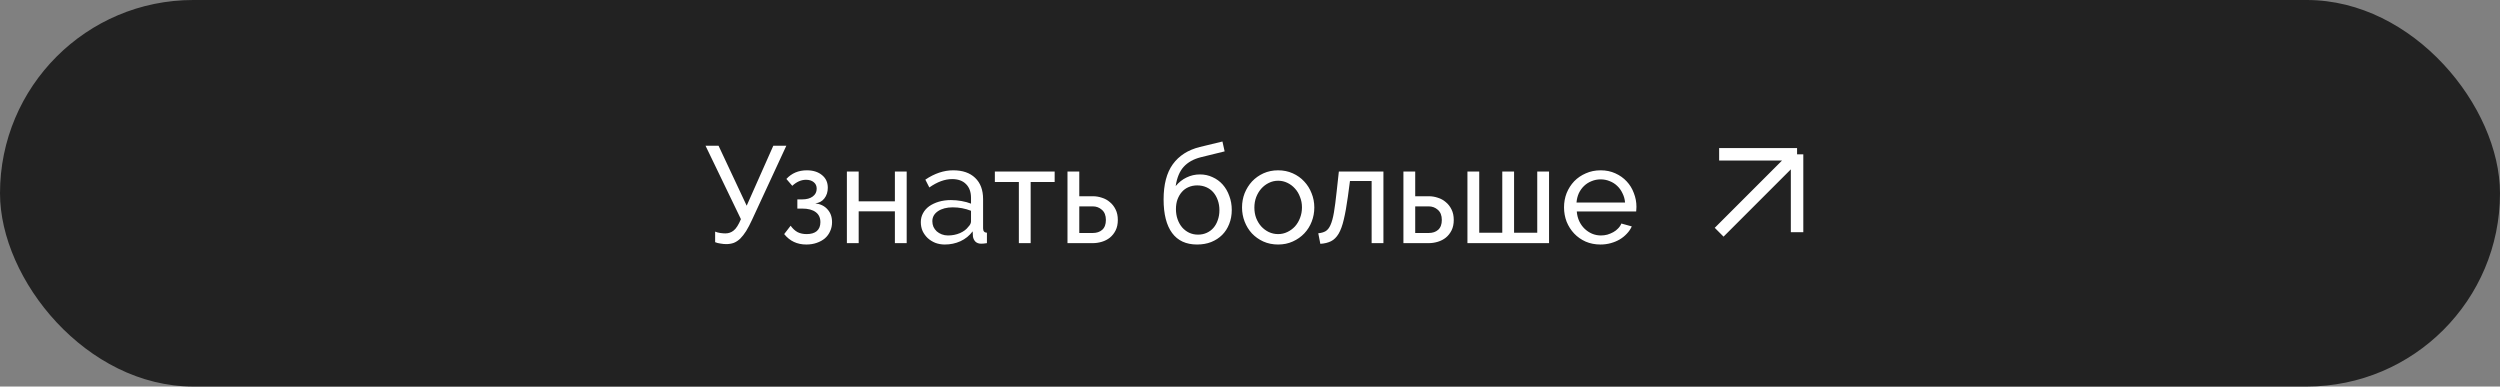
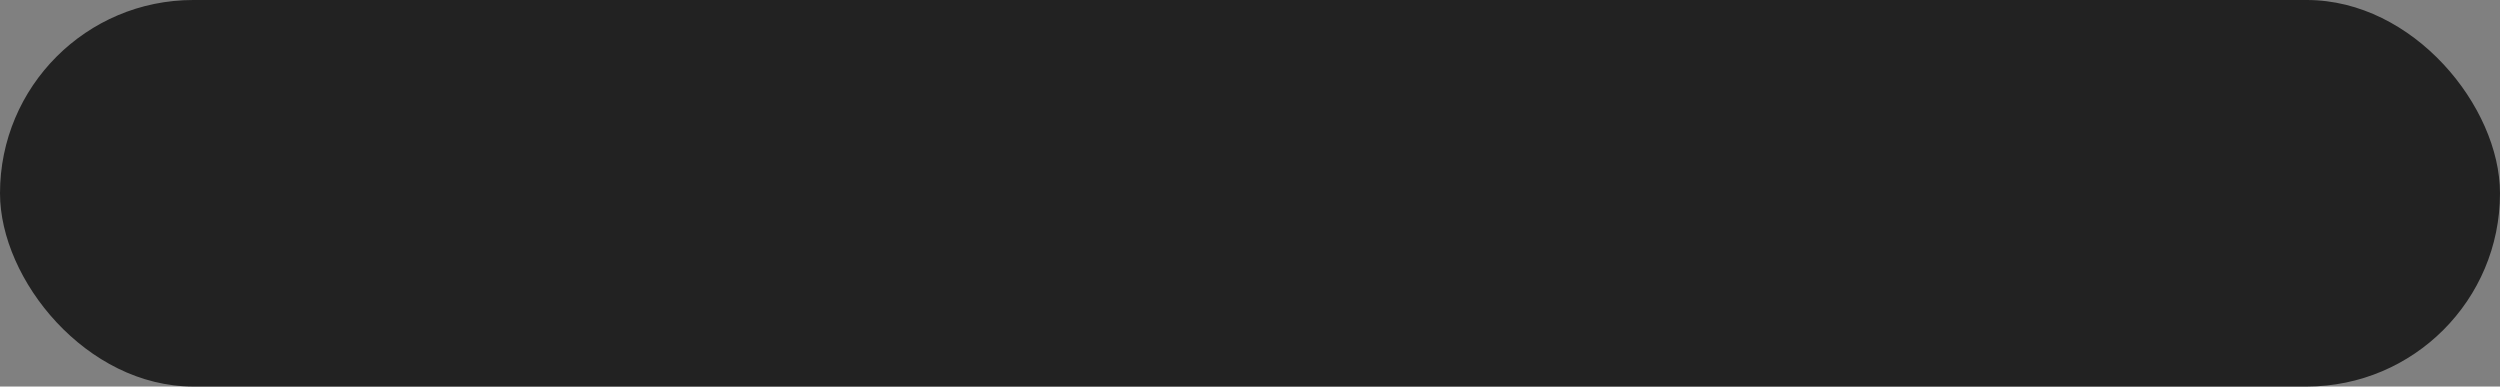
<svg xmlns="http://www.w3.org/2000/svg" width="401" height="62" viewBox="0 0 401 62" fill="none">
  <rect x="0" y="0" width="401" height="62" fill="#808080" stroke="none" />
  <rect width="401" height="62" rx="31" fill="#222222" />
-   <path d="M116.49 39.154C116.211 39.154 115.903 39.125 115.566 39.066C115.229 39.022 114.943 38.949 114.708 38.846V37.152C114.957 37.255 115.229 37.328 115.522 37.372C115.83 37.416 116.109 37.438 116.358 37.438C116.857 37.438 117.297 37.284 117.678 36.976C118.074 36.668 118.463 36.059 118.844 35.15L113.168 23.38H115.258L119.768 32.994L124.036 23.38H126.126L120.626 35.26C120.303 35.964 119.988 36.565 119.68 37.064C119.372 37.548 119.057 37.951 118.734 38.274C118.411 38.582 118.067 38.809 117.7 38.956C117.333 39.088 116.93 39.154 116.49 39.154ZM126.135 28.704C126.986 27.78 128.078 27.318 129.413 27.318C130.425 27.318 131.239 27.575 131.855 28.088C132.471 28.587 132.779 29.261 132.779 30.112C132.779 30.787 132.596 31.359 132.229 31.828C131.877 32.283 131.393 32.547 130.777 32.62C131.613 32.723 132.266 33.045 132.735 33.588C133.219 34.116 133.461 34.798 133.461 35.634C133.461 36.162 133.358 36.646 133.153 37.086C132.962 37.526 132.684 37.907 132.317 38.23C131.95 38.538 131.51 38.78 130.997 38.956C130.498 39.132 129.941 39.22 129.325 39.22C127.858 39.22 126.678 38.663 125.783 37.548L126.817 36.206C127.154 36.675 127.528 37.02 127.939 37.24C128.35 37.445 128.834 37.548 129.391 37.548C130.095 37.548 130.638 37.387 131.019 37.064C131.4 36.727 131.591 36.25 131.591 35.634C131.591 34.93 131.342 34.395 130.843 34.028C130.344 33.647 129.618 33.456 128.665 33.456H127.895V31.982H128.665C129.384 31.982 129.948 31.828 130.359 31.52C130.784 31.212 130.997 30.794 130.997 30.266C130.997 29.826 130.843 29.481 130.535 29.232C130.227 28.968 129.809 28.836 129.281 28.836C128.518 28.836 127.785 29.159 127.081 29.804L126.135 28.704ZM137.732 32.29H143.54V27.516H145.432V39H143.54V33.896H137.732V39H135.84V27.516H137.732V32.29ZM151.549 39.22C151.006 39.22 150.5 39.132 150.031 38.956C149.562 38.765 149.151 38.509 148.799 38.186C148.462 37.863 148.19 37.489 147.985 37.064C147.794 36.624 147.699 36.147 147.699 35.634C147.699 35.106 147.816 34.629 148.051 34.204C148.286 33.764 148.616 33.39 149.041 33.082C149.481 32.774 149.994 32.532 150.581 32.356C151.182 32.18 151.835 32.092 152.539 32.092C153.096 32.092 153.661 32.143 154.233 32.246C154.805 32.349 155.311 32.488 155.751 32.664V31.74C155.751 30.801 155.487 30.068 154.959 29.54C154.431 28.997 153.683 28.726 152.715 28.726C151.556 28.726 150.339 29.173 149.063 30.068L148.425 28.814C149.906 27.817 151.395 27.318 152.891 27.318C154.402 27.318 155.575 27.721 156.411 28.528C157.262 29.335 157.687 30.471 157.687 31.938V36.624C157.687 37.079 157.892 37.313 158.303 37.328V39C158.098 39.029 157.929 39.051 157.797 39.066C157.665 39.081 157.526 39.088 157.379 39.088C156.998 39.088 156.69 38.978 156.455 38.758C156.235 38.523 156.103 38.245 156.059 37.922L156.015 37.108C155.502 37.797 154.849 38.325 154.057 38.692C153.28 39.044 152.444 39.22 151.549 39.22ZM152.055 37.768C152.744 37.768 153.382 37.643 153.969 37.394C154.57 37.13 155.025 36.785 155.333 36.36C155.612 36.081 155.751 35.795 155.751 35.502V33.808C154.812 33.441 153.837 33.258 152.825 33.258C151.857 33.258 151.065 33.463 150.449 33.874C149.848 34.285 149.547 34.82 149.547 35.48C149.547 35.803 149.606 36.103 149.723 36.382C149.855 36.661 150.031 36.903 150.251 37.108C150.486 37.313 150.757 37.475 151.065 37.592C151.373 37.709 151.703 37.768 152.055 37.768ZM165.317 39H163.425V29.188H159.575V27.516H169.167V29.188H165.317V39ZM171.225 27.516H173.117V31.476H175.295C175.794 31.476 176.278 31.557 176.747 31.718C177.231 31.865 177.656 32.099 178.023 32.422C178.404 32.73 178.712 33.126 178.947 33.61C179.182 34.079 179.299 34.637 179.299 35.282C179.299 35.927 179.182 36.485 178.947 36.954C178.712 37.423 178.404 37.812 178.023 38.12C177.656 38.413 177.231 38.633 176.747 38.78C176.263 38.927 175.772 39 175.273 39H171.225V27.516ZM175.273 37.372C175.904 37.372 176.41 37.203 176.791 36.866C177.187 36.514 177.385 35.986 177.385 35.282C177.385 34.563 177.172 34.021 176.747 33.654C176.336 33.287 175.852 33.104 175.295 33.104H173.117V37.372H175.273ZM192.581 25.228C191.437 25.521 190.535 26.027 189.875 26.746C189.215 27.465 188.782 28.499 188.577 29.848C189.09 29.232 189.677 28.77 190.337 28.462C190.997 28.139 191.708 27.978 192.471 27.978C193.204 27.978 193.879 28.125 194.495 28.418C195.126 28.697 195.668 29.093 196.123 29.606C196.578 30.119 196.93 30.728 197.179 31.432C197.443 32.121 197.575 32.869 197.575 33.676C197.575 34.497 197.436 35.253 197.157 35.942C196.893 36.617 196.519 37.196 196.035 37.68C195.551 38.164 194.964 38.545 194.275 38.824C193.6 39.088 192.845 39.22 192.009 39.22C190.249 39.22 188.914 38.604 188.005 37.372C187.096 36.14 186.641 34.343 186.641 31.982C186.641 29.591 187.132 27.714 188.115 26.35C189.112 24.971 190.557 24.047 192.449 23.578L196.079 22.698L196.431 24.282L192.581 25.228ZM188.621 33.544C188.621 34.131 188.709 34.673 188.885 35.172C189.061 35.671 189.303 36.103 189.611 36.47C189.934 36.837 190.308 37.123 190.733 37.328C191.173 37.533 191.65 37.636 192.163 37.636C192.662 37.636 193.124 37.541 193.549 37.35C193.974 37.159 194.334 36.895 194.627 36.558C194.935 36.206 195.17 35.788 195.331 35.304C195.507 34.82 195.595 34.292 195.595 33.72C195.595 33.133 195.507 32.598 195.331 32.114C195.155 31.615 194.913 31.19 194.605 30.838C194.297 30.486 193.923 30.215 193.483 30.024C193.043 29.833 192.559 29.738 192.031 29.738C191.518 29.738 191.048 29.833 190.623 30.024C190.212 30.2 189.86 30.457 189.567 30.794C189.274 31.131 189.039 31.535 188.863 32.004C188.702 32.459 188.621 32.972 188.621 33.544ZM205.008 39.22C204.142 39.22 203.35 39.059 202.632 38.736C201.928 38.413 201.319 37.981 200.806 37.438C200.307 36.895 199.918 36.265 199.64 35.546C199.361 34.827 199.222 34.072 199.222 33.28C199.222 32.473 199.361 31.711 199.64 30.992C199.933 30.273 200.329 29.643 200.828 29.1C201.341 28.557 201.95 28.125 202.654 27.802C203.372 27.479 204.157 27.318 205.008 27.318C205.858 27.318 206.643 27.479 207.362 27.802C208.08 28.125 208.689 28.557 209.188 29.1C209.701 29.643 210.097 30.273 210.376 30.992C210.669 31.711 210.816 32.473 210.816 33.28C210.816 34.072 210.676 34.827 210.398 35.546C210.119 36.265 209.723 36.895 209.21 37.438C208.696 37.981 208.08 38.413 207.362 38.736C206.658 39.059 205.873 39.22 205.008 39.22ZM201.202 33.302C201.202 33.903 201.297 34.461 201.488 34.974C201.693 35.487 201.964 35.935 202.302 36.316C202.654 36.697 203.057 36.998 203.512 37.218C203.981 37.438 204.48 37.548 205.008 37.548C205.536 37.548 206.027 37.438 206.482 37.218C206.951 36.998 207.362 36.697 207.714 36.316C208.066 35.92 208.337 35.465 208.528 34.952C208.733 34.424 208.836 33.859 208.836 33.258C208.836 32.671 208.733 32.121 208.528 31.608C208.337 31.08 208.066 30.625 207.714 30.244C207.362 29.848 206.951 29.54 206.482 29.32C206.027 29.1 205.536 28.99 205.008 28.99C204.48 28.99 203.981 29.107 203.512 29.342C203.057 29.562 202.654 29.87 202.302 30.266C201.964 30.647 201.693 31.102 201.488 31.63C201.297 32.143 201.202 32.701 201.202 33.302ZM211.451 37.416C211.921 37.372 212.309 37.262 212.617 37.086C212.94 36.895 213.204 36.565 213.409 36.096C213.629 35.612 213.813 34.945 213.959 34.094C214.106 33.229 214.253 32.107 214.399 30.728L214.751 27.516H221.901V39H220.009V29.034H216.533L216.203 31.52C215.998 33.016 215.778 34.248 215.543 35.216C215.323 36.169 215.045 36.932 214.707 37.504C214.37 38.061 213.967 38.457 213.497 38.692C213.028 38.927 212.456 39.066 211.781 39.11L211.451 37.416ZM225.108 27.516H227V31.476H229.178C229.677 31.476 230.161 31.557 230.63 31.718C231.114 31.865 231.539 32.099 231.906 32.422C232.287 32.73 232.595 33.126 232.83 33.61C233.065 34.079 233.182 34.637 233.182 35.282C233.182 35.927 233.065 36.485 232.83 36.954C232.595 37.423 232.287 37.812 231.906 38.12C231.539 38.413 231.114 38.633 230.63 38.78C230.146 38.927 229.655 39 229.156 39H225.108V27.516ZM229.156 37.372C229.787 37.372 230.293 37.203 230.674 36.866C231.07 36.514 231.268 35.986 231.268 35.282C231.268 34.563 231.055 34.021 230.63 33.654C230.219 33.287 229.735 33.104 229.178 33.104H227V37.372H229.156ZM235.377 39V27.516H237.269V37.328H240.965V27.516H242.857V37.328H246.575V27.516H248.467V39H235.377ZM256.722 39.22C255.857 39.22 255.065 39.066 254.346 38.758C253.627 38.435 253.011 38.003 252.498 37.46C251.985 36.917 251.581 36.287 251.288 35.568C251.009 34.835 250.87 34.065 250.87 33.258C250.87 32.451 251.009 31.689 251.288 30.97C251.581 30.251 251.985 29.621 252.498 29.078C253.026 28.535 253.649 28.11 254.368 27.802C255.087 27.479 255.879 27.318 256.744 27.318C257.609 27.318 258.394 27.479 259.098 27.802C259.817 28.125 260.425 28.557 260.924 29.1C261.423 29.628 261.804 30.251 262.068 30.97C262.347 31.674 262.486 32.407 262.486 33.17C262.486 33.331 262.479 33.478 262.464 33.61C262.464 33.742 262.457 33.845 262.442 33.918H252.916C252.96 34.49 253.092 35.011 253.312 35.48C253.532 35.949 253.818 36.353 254.17 36.69C254.522 37.027 254.918 37.291 255.358 37.482C255.813 37.673 256.289 37.768 256.788 37.768C257.14 37.768 257.485 37.724 257.822 37.636C258.159 37.533 258.475 37.401 258.768 37.24C259.061 37.079 259.318 36.881 259.538 36.646C259.773 36.411 259.949 36.147 260.066 35.854L261.738 36.316C261.547 36.741 261.283 37.13 260.946 37.482C260.623 37.834 260.242 38.142 259.802 38.406C259.377 38.655 258.9 38.853 258.372 39C257.844 39.147 257.294 39.22 256.722 39.22ZM260.66 32.488C260.616 31.945 260.477 31.447 260.242 30.992C260.022 30.523 259.736 30.127 259.384 29.804C259.047 29.481 258.651 29.232 258.196 29.056C257.741 28.865 257.257 28.77 256.744 28.77C256.231 28.77 255.747 28.865 255.292 29.056C254.837 29.232 254.434 29.489 254.082 29.826C253.745 30.149 253.466 30.537 253.246 30.992C253.041 31.447 252.916 31.945 252.872 32.488H260.66Z" fill="white" />
-   <path d="M275.75 24.75H288.25M288.25 24.75L275.75 37.25M288.25 24.75V37.25" stroke="white" stroke-width="2" />
</svg>